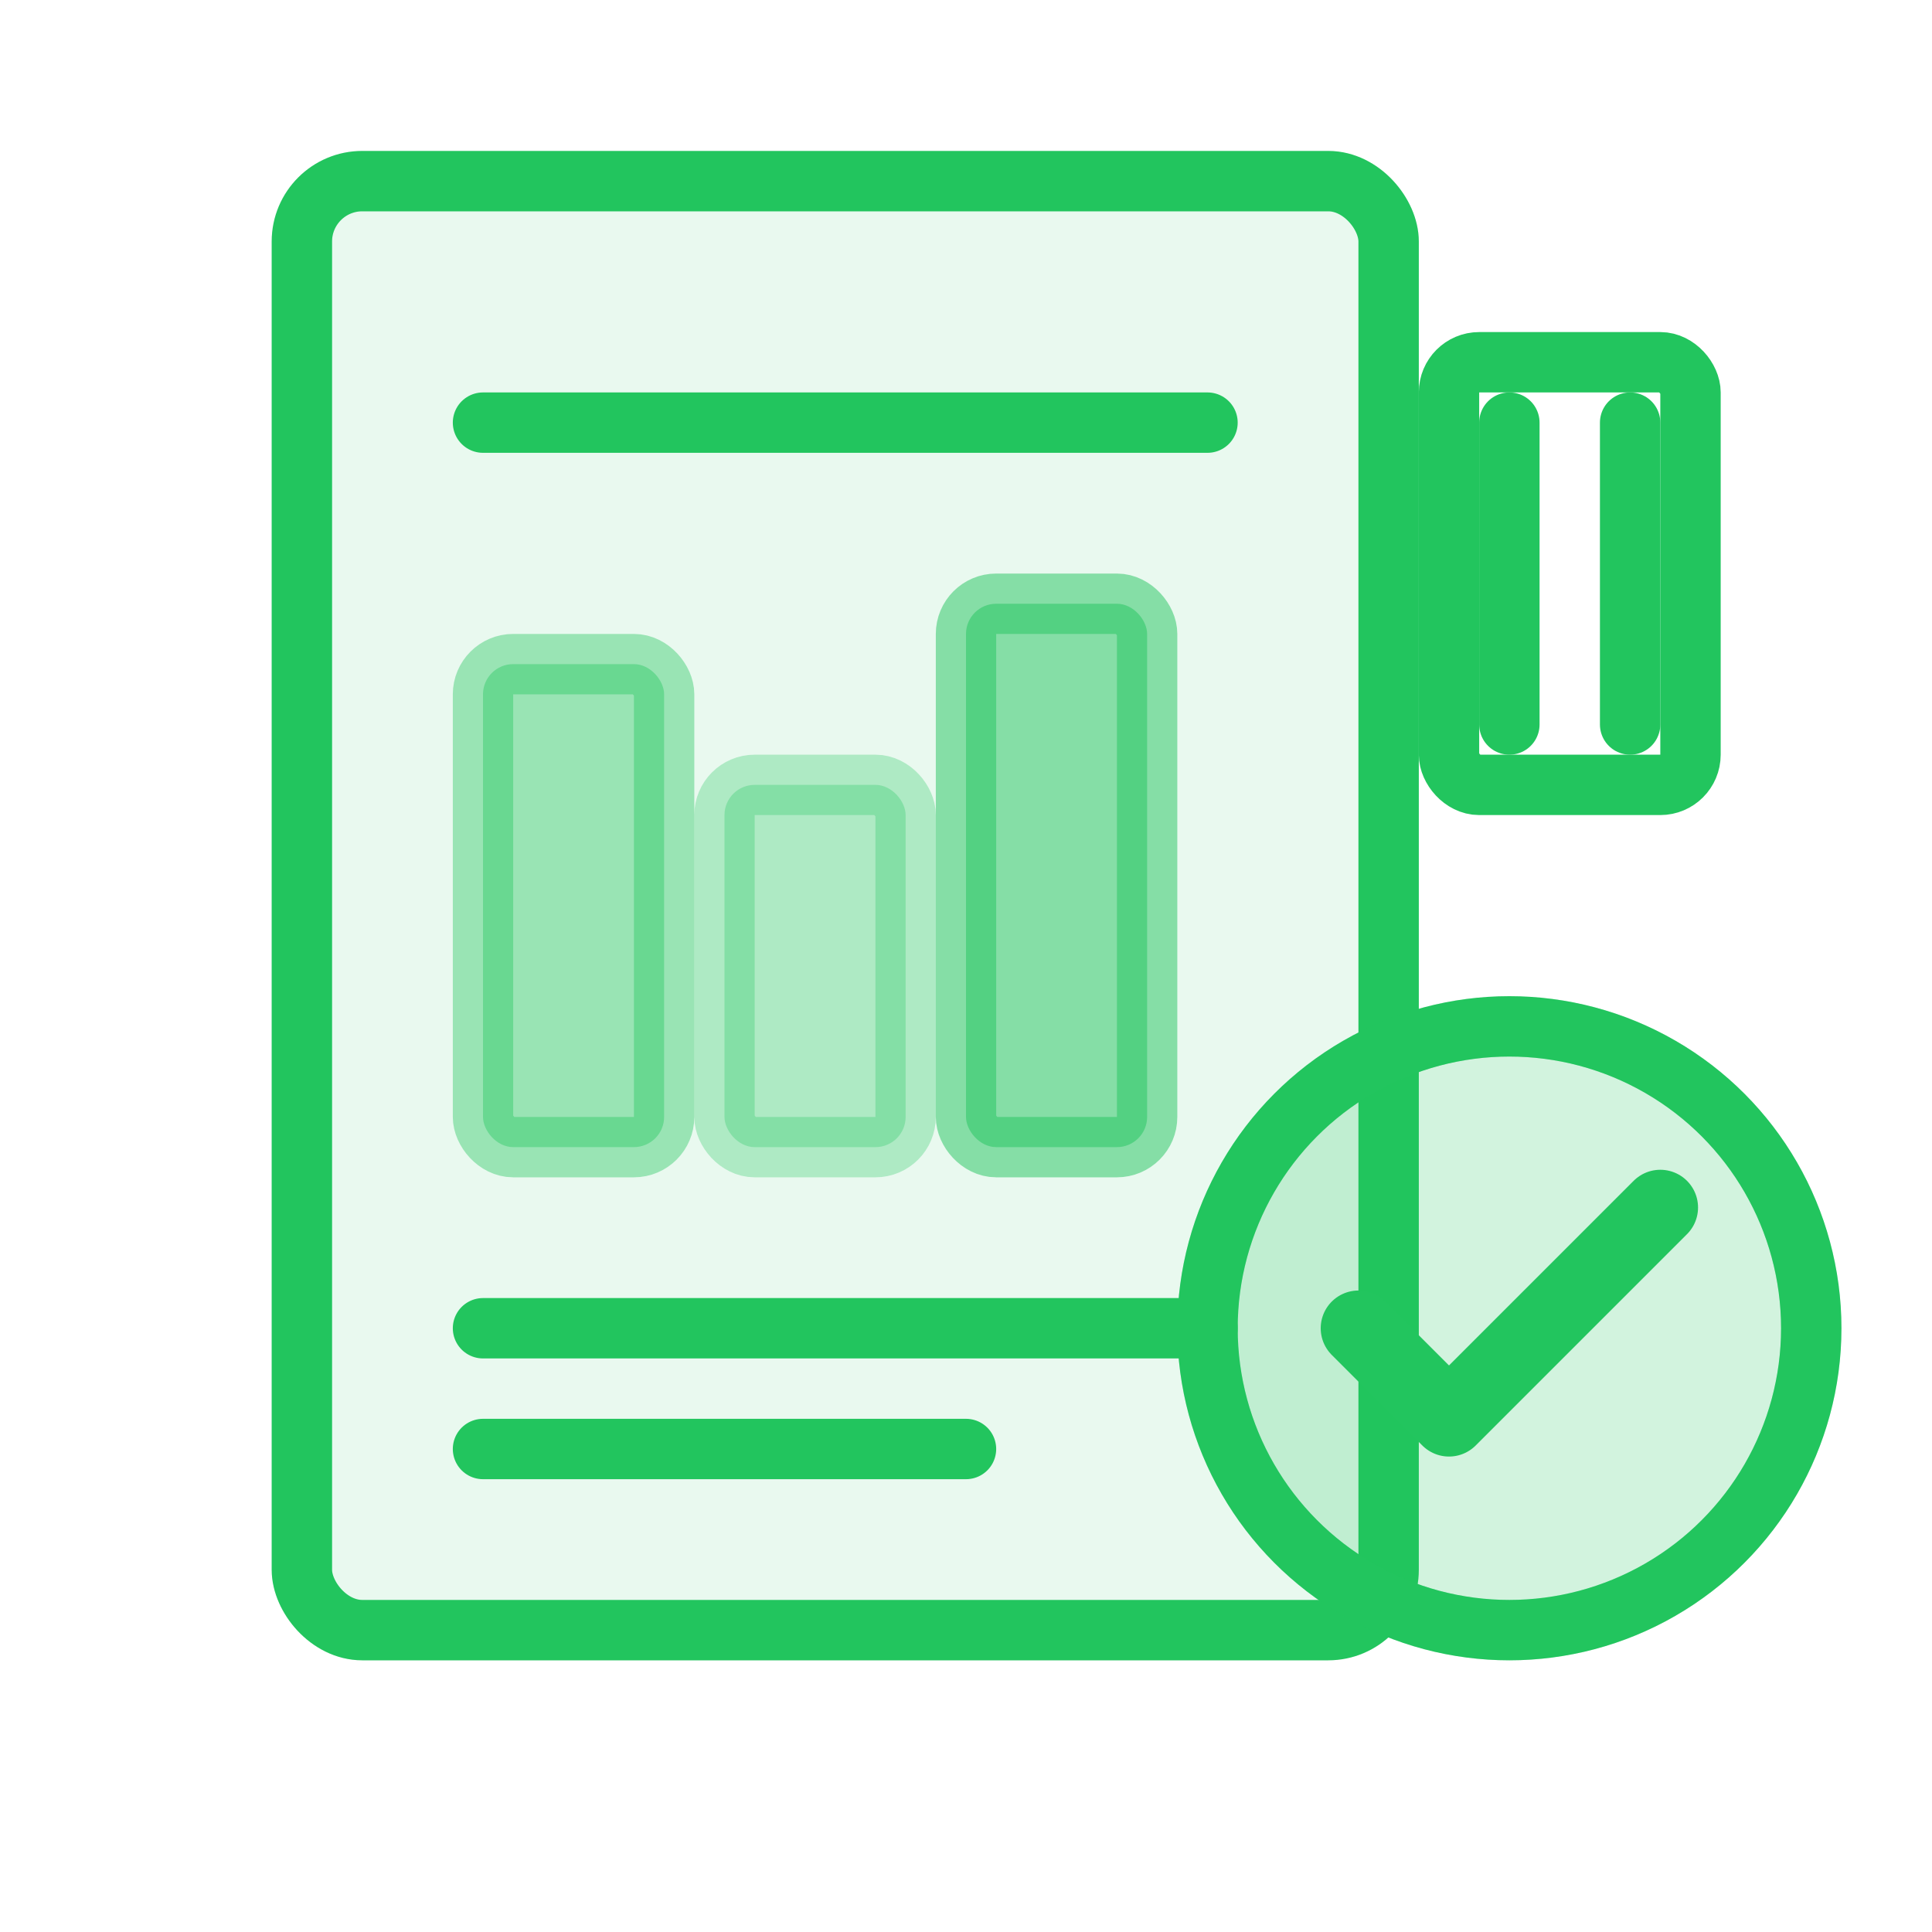
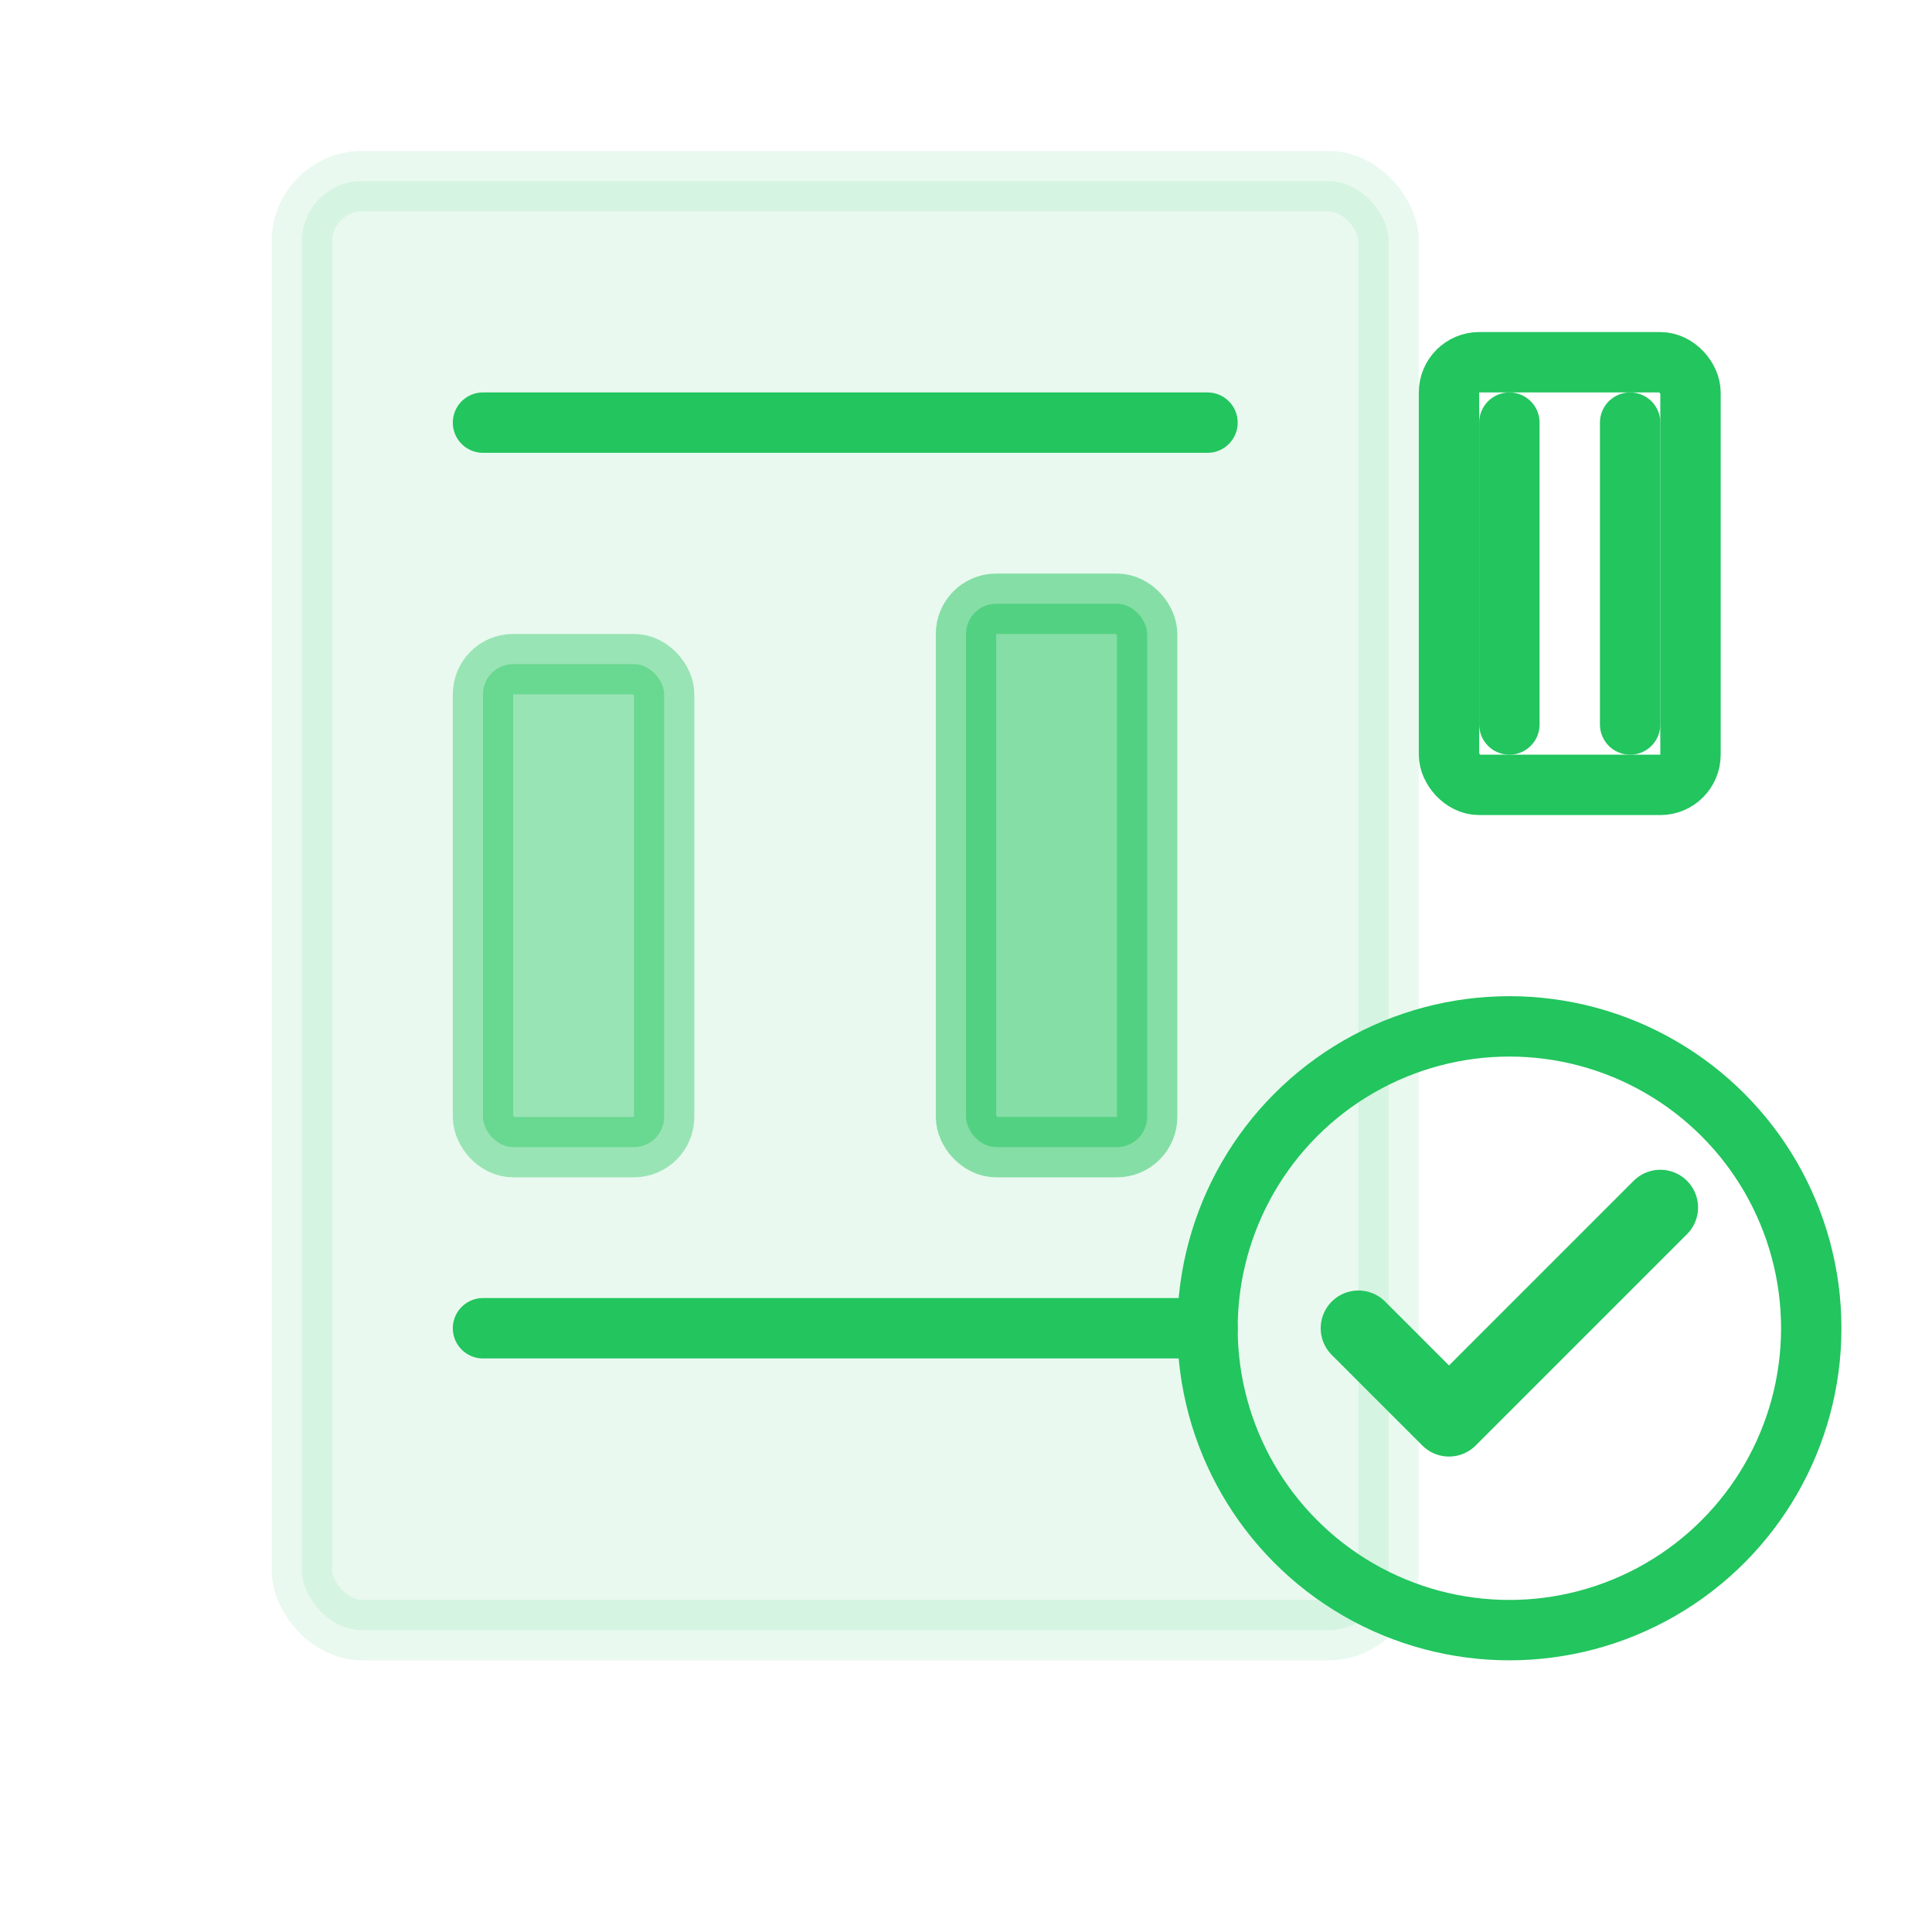
<svg xmlns="http://www.w3.org/2000/svg" viewBox="0 0 64 64" fill="none" stroke="#22C55E" stroke-width="2" stroke-linecap="round" stroke-linejoin="round">
  <rect x="10" y="6" width="36" height="48" rx="2" fill="#22C55E" opacity="0.1" />
-   <rect x="10" y="6" width="36" height="48" rx="2" />
  <line x1="16" y1="14" x2="40" y2="14" />
  <rect x="16" y="22" width="6" height="16" rx="1" fill="#22C55E" opacity="0.4" />
-   <rect x="24" y="26" width="6" height="12" rx="1" fill="#22C55E" opacity="0.3" />
  <rect x="32" y="20" width="6" height="18" rx="1" fill="#22C55E" opacity="0.5" />
-   <circle cx="50" cy="44" r="10" fill="#22C55E" opacity="0.2" />
  <circle cx="50" cy="44" r="10" />
  <path d="M45 44 L48 47 L55 40" stroke-width="2.5" />
  <line x1="16" y1="44" x2="40" y2="44" />
-   <line x1="16" y1="48" x2="32" y2="48" />
  <rect x="48" y="12" width="8" height="14" rx="1" />
  <line x1="50" y1="14" x2="50" y2="24" />
  <line x1="54" y1="14" x2="54" y2="24" />
</svg>